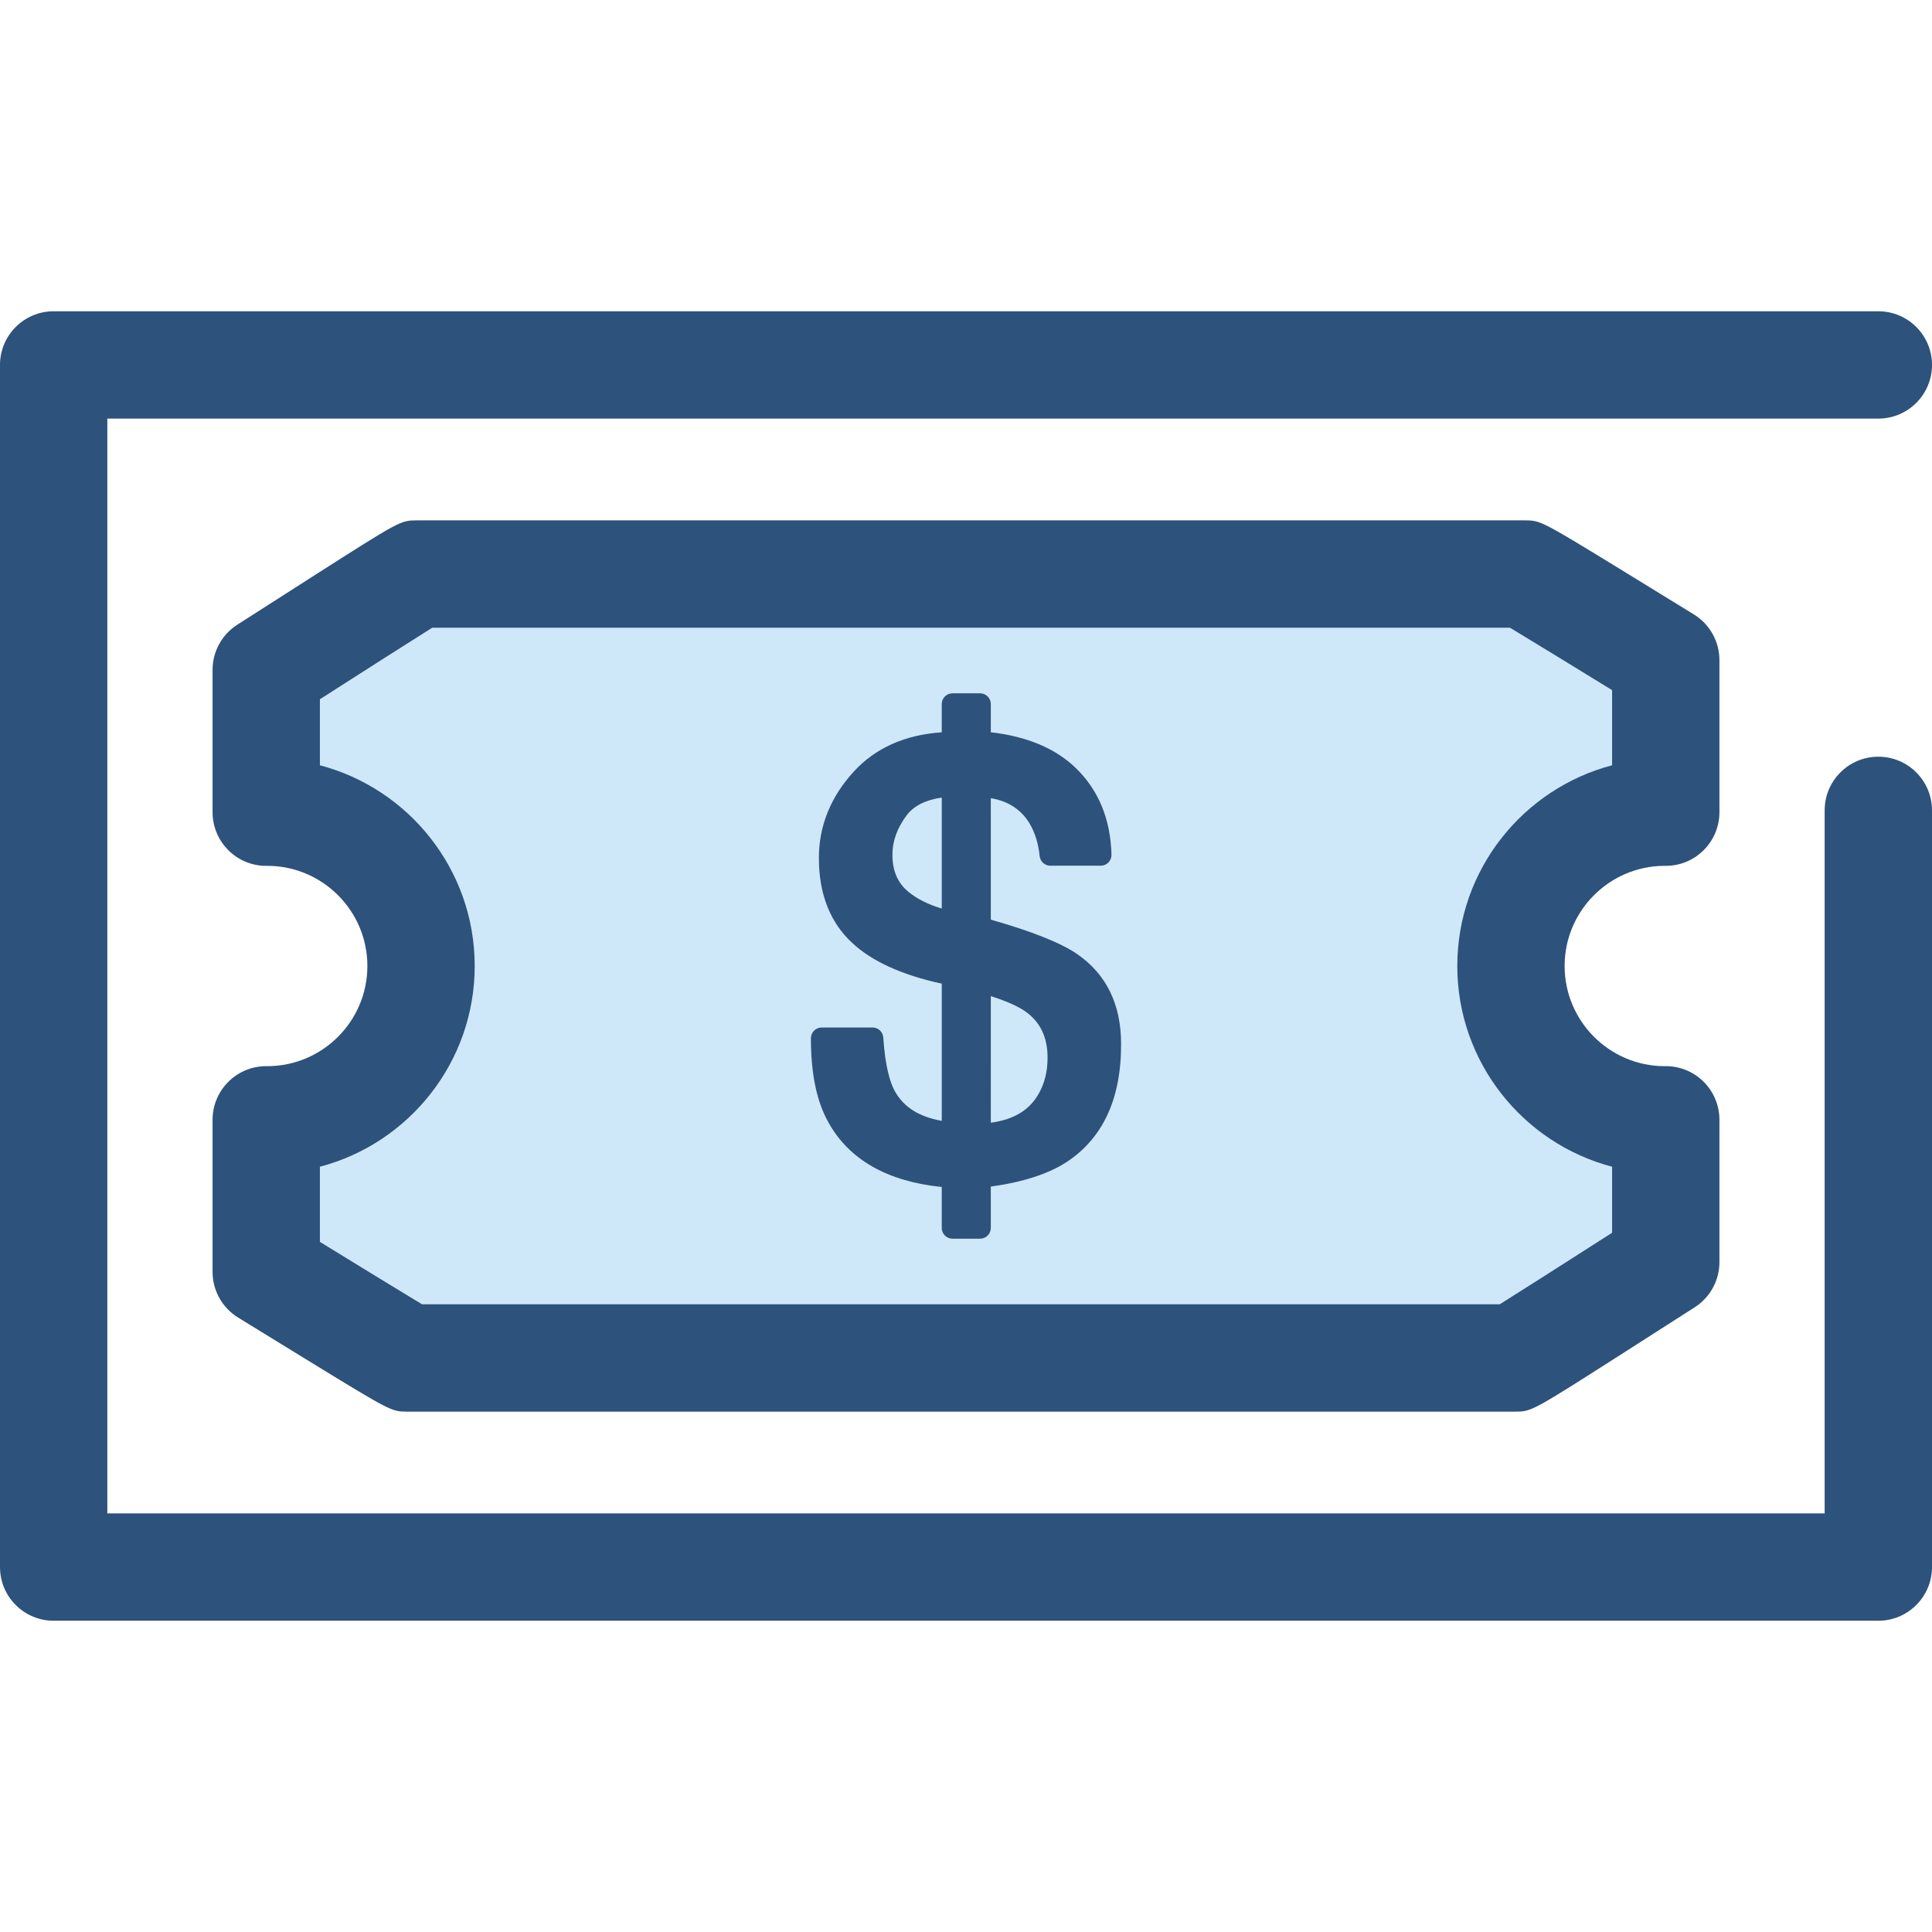
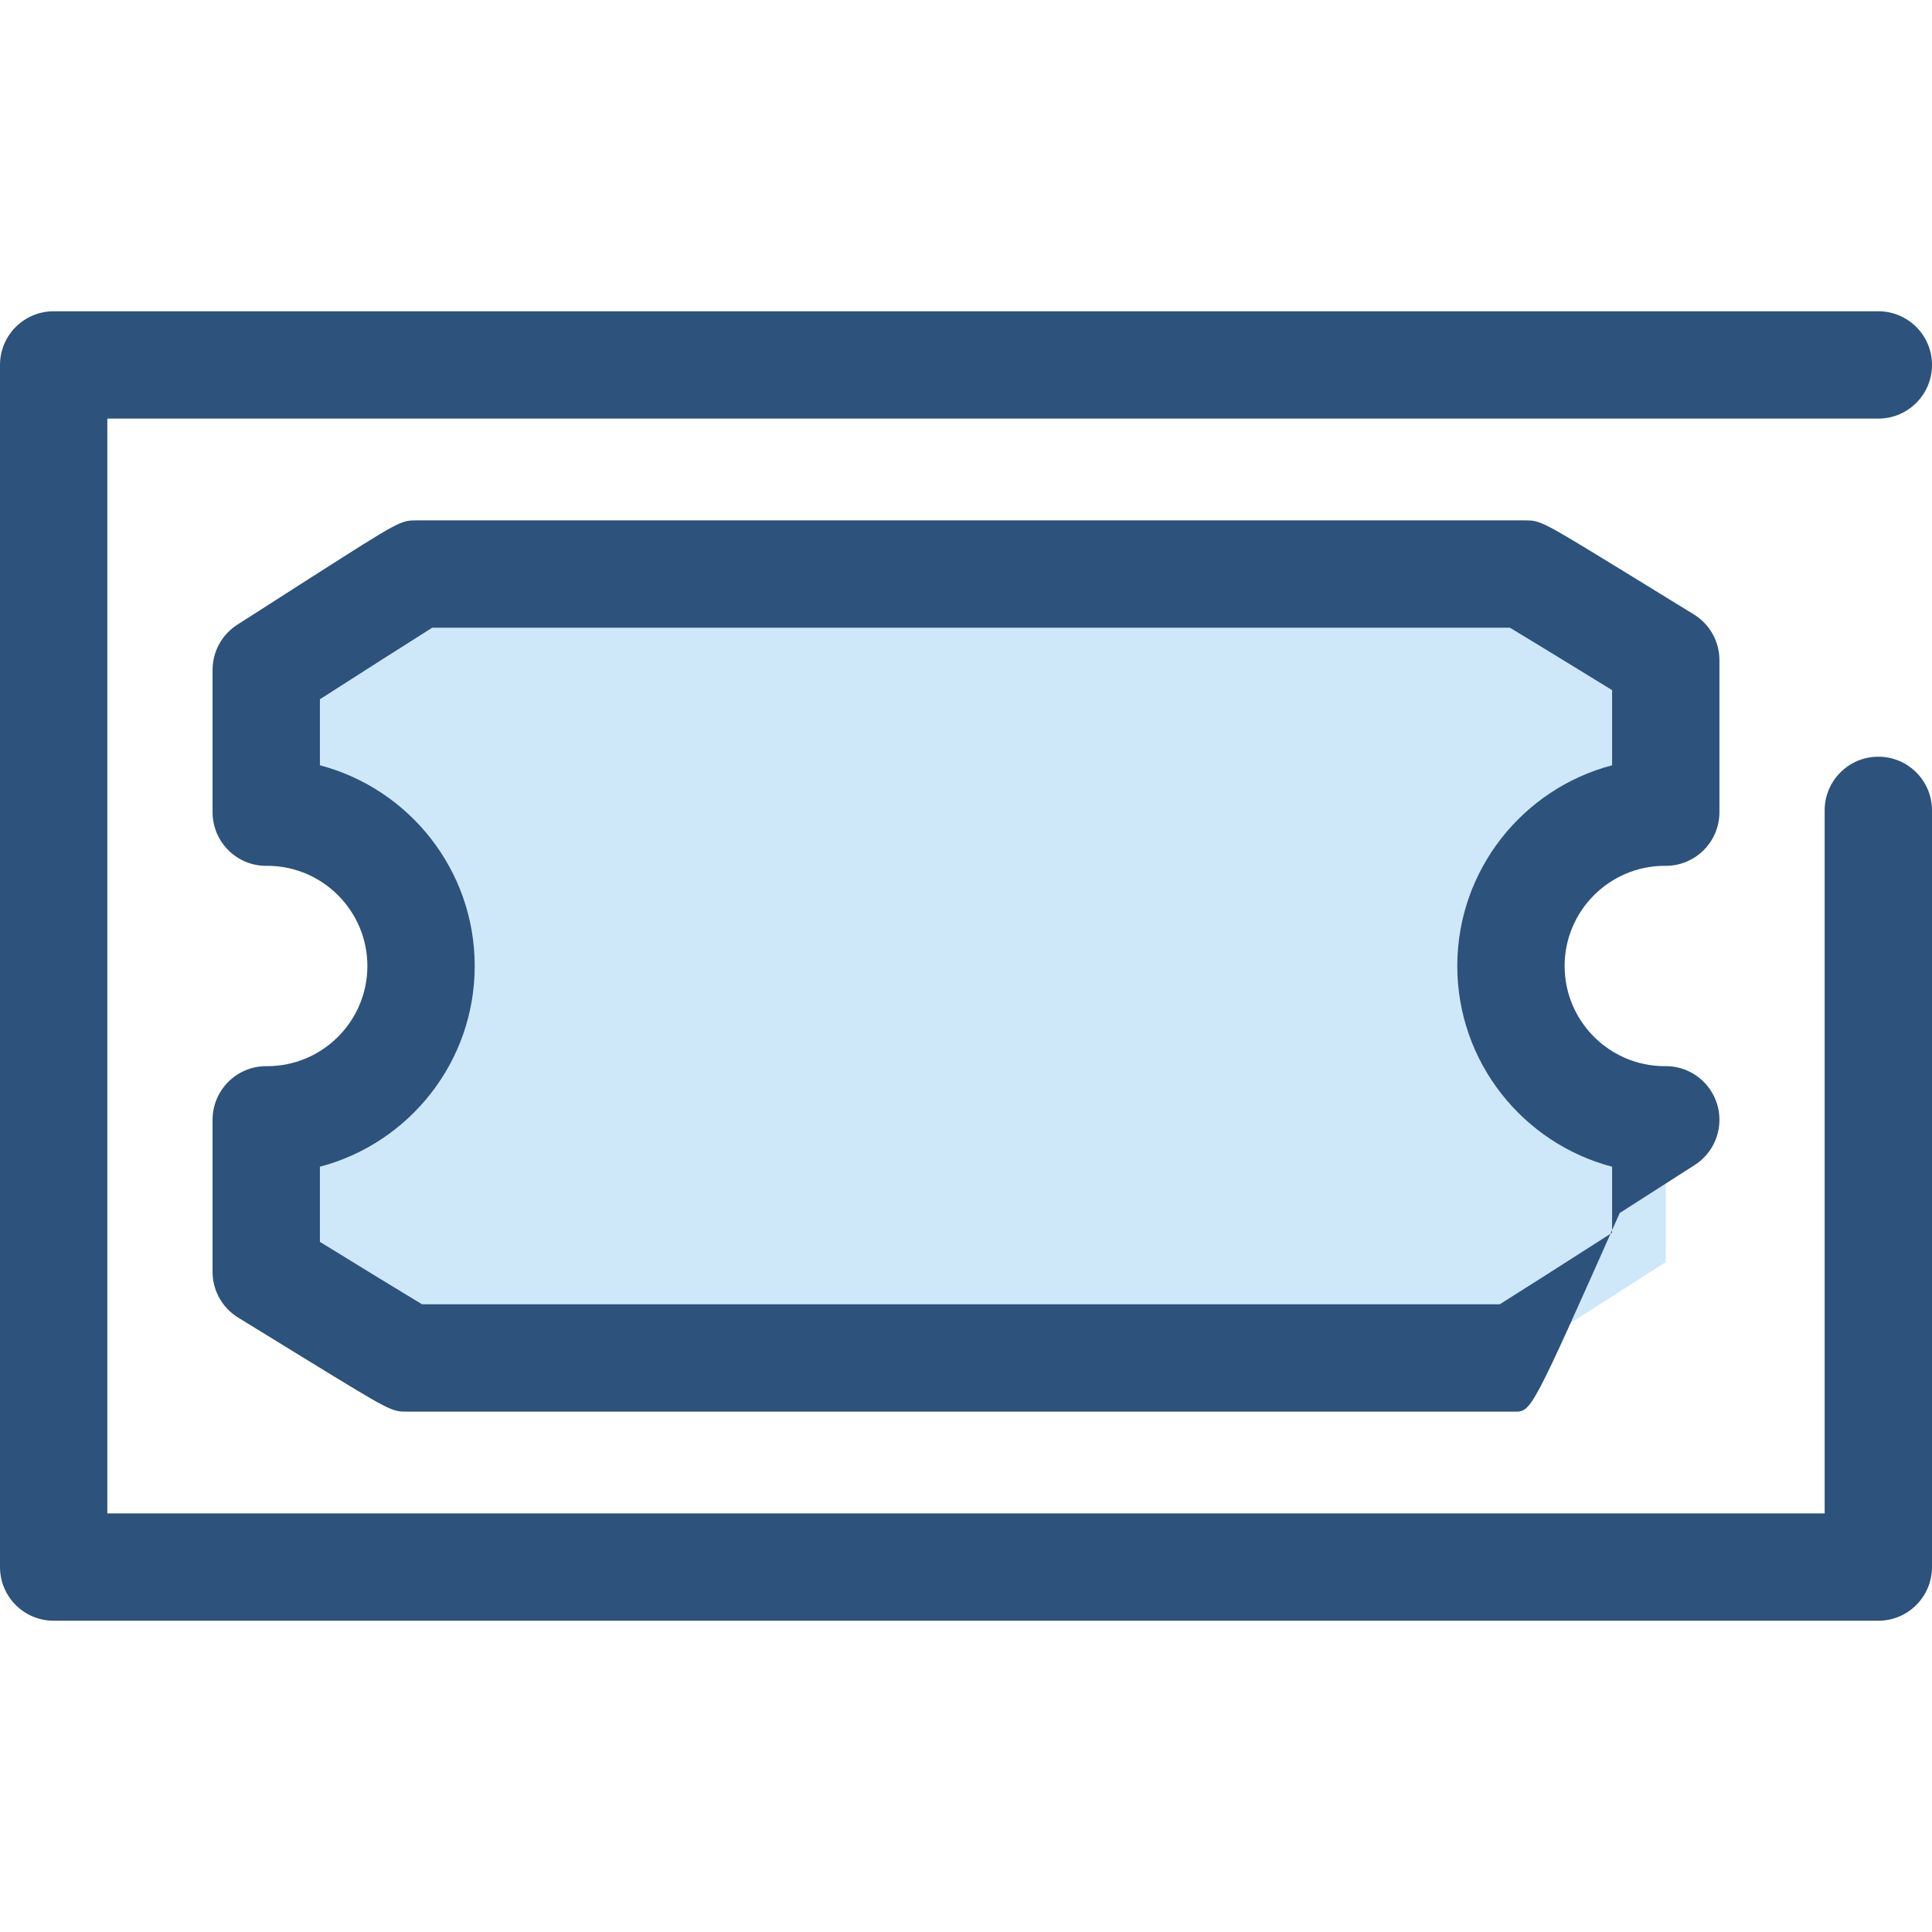
<svg xmlns="http://www.w3.org/2000/svg" height="800px" width="800px" version="1.1" id="Layer_1" viewBox="0 0 512 512" xml:space="preserve">
  <path style="fill:#CEE8FA;" d="M441.189,296.771c-22.517,0-40.771-18.253-40.771-40.771s18.253-40.771,40.771-40.771  c0.085,0,0.169,0.006,0.256,0.006v-40.292c0,0-37.029-22.818-37.463-22.818H110.578c-0.434,0-40.023,25.405-40.023,25.405v37.705  c0.085,0,0.169-0.006,0.256-0.006c22.517,0,40.771,18.253,40.771,40.771s-18.253,40.771-40.771,40.771  c-0.085,0-0.169-0.006-0.256-0.006v40.292c0,0,37.029,22.818,37.463,22.818h293.404c0.434,0,40.023-25.405,40.023-25.405v-37.705  C441.358,296.765,441.274,296.771,441.189,296.771z" />
  <g>
-     <path style="fill:#2D527C;" d="M401.422,374.097H108.018c-4.281,0-4.281,0-26.324-13.504c-9.327-5.716-18.6-11.429-18.6-11.429   c-4.203-2.59-6.761-7.172-6.761-12.109v-40.292c0-7.854,6.367-14.222,14.222-14.222c0.1,0,0.255,0.003,0.393,0.006   c14.576-0.074,26.411-11.954,26.411-26.547c0-14.588-11.827-26.465-26.398-26.547c-8.036,0.242-14.629-6.228-14.629-14.217V177.53   c0-4.843,2.465-9.354,6.541-11.969c0,0,9.911-6.362,19.878-12.722c23.404-14.936,23.404-14.936,27.827-14.936h293.404   c4.281,0,4.281,0,26.324,13.504c9.327,5.716,18.6,11.429,18.6,11.429c4.203,2.59,6.761,7.172,6.761,12.109v40.292   c0,7.854-6.367,14.222-14.222,14.222c-0.1,0-0.255-0.003-0.393-0.006c-14.576,0.074-26.411,11.954-26.411,26.547   c0,14.588,11.827,26.465,26.398,26.547c8.044-0.24,14.629,6.228,14.629,14.217v37.706c0,4.843-2.465,9.354-6.541,11.969   c0,0-9.911,6.362-19.878,12.722C405.845,374.097,405.845,374.097,401.422,374.097z M111.846,345.653h285.605   c5.484-3.438,17.593-11.157,29.771-18.958v-17.5c-23.58-6.195-41.025-27.698-41.025-53.194s17.445-46.999,41.025-53.194v-19.915   c-11.072-6.81-21.985-13.487-27.068-16.543H114.549c-5.484,3.438-17.593,11.157-29.771,18.958v17.5   c23.58,6.195,41.025,27.698,41.025,53.194s-17.445,46.999-41.025,53.194v19.915C95.849,335.919,106.763,342.598,111.846,345.653z" />
+     <path style="fill:#2D527C;" d="M401.422,374.097H108.018c-4.281,0-4.281,0-26.324-13.504c-9.327-5.716-18.6-11.429-18.6-11.429   c-4.203-2.59-6.761-7.172-6.761-12.109v-40.292c0-7.854,6.367-14.222,14.222-14.222c0.1,0,0.255,0.003,0.393,0.006   c14.576-0.074,26.411-11.954,26.411-26.547c0-14.588-11.827-26.465-26.398-26.547c-8.036,0.242-14.629-6.228-14.629-14.217V177.53   c0-4.843,2.465-9.354,6.541-11.969c0,0,9.911-6.362,19.878-12.722c23.404-14.936,23.404-14.936,27.827-14.936h293.404   c4.281,0,4.281,0,26.324,13.504c9.327,5.716,18.6,11.429,18.6,11.429c4.203,2.59,6.761,7.172,6.761,12.109v40.292   c0,7.854-6.367,14.222-14.222,14.222c-0.1,0-0.255-0.003-0.393-0.006c-14.576,0.074-26.411,11.954-26.411,26.547   c0,14.588,11.827,26.465,26.398,26.547c8.044-0.24,14.629,6.228,14.629,14.217c0,4.843-2.465,9.354-6.541,11.969   c0,0-9.911,6.362-19.878,12.722C405.845,374.097,405.845,374.097,401.422,374.097z M111.846,345.653h285.605   c5.484-3.438,17.593-11.157,29.771-18.958v-17.5c-23.58-6.195-41.025-27.698-41.025-53.194s17.445-46.999,41.025-53.194v-19.915   c-11.072-6.81-21.985-13.487-27.068-16.543H114.549c-5.484,3.438-17.593,11.157-29.771,18.958v17.5   c23.58,6.195,41.025,27.698,41.025,53.194s-17.445,46.999-41.025,53.194v19.915C95.849,335.919,106.763,342.598,111.846,345.653z" />
    <path style="fill:#2D527C;" d="M497.778,429.511H14.222C6.367,429.511,0,423.142,0,415.289V96.711   c0-7.854,6.367-14.222,14.222-14.222h483.556c7.855,0,14.222,6.369,14.222,14.222s-6.367,14.222-14.222,14.222H28.444v290.133   h455.111V214.756c0-7.854,6.367-14.222,14.222-14.222S512,206.902,512,214.756v200.533   C512,423.142,505.633,429.511,497.778,429.511z" />
-     <path style="fill:#2D527C;" d="M285.515,252.875c-4.291-2.968-12.002-6.049-22.942-9.163v-32.185   c4.491,0.741,7.896,2.913,10.133,6.465c1.536,2.5,2.48,5.481,2.807,8.859c0.141,1.458,1.367,2.571,2.832,2.571h13.365   c0.768,0,1.502-0.31,2.037-0.859s0.826-1.291,0.806-2.058c-0.242-9.375-3.406-17.087-9.404-22.919   c-5.386-5.238-12.974-8.437-22.578-9.527v-7.481c0-1.57-1.274-2.844-2.844-2.844h-7.309c-1.57,0-2.844,1.274-2.844,2.844v7.492   c-9.731,0.661-17.549,4.14-23.27,10.361c-6.165,6.713-9.291,14.434-9.291,22.953c0,9.54,2.988,17.124,8.868,22.529   c5.222,4.87,13.185,8.486,23.694,10.765v36.358c-6.034-1.058-10.132-3.671-12.474-7.933c-1.094-1.998-2.506-6.074-3.021-14.143   c-0.095-1.498-1.338-2.662-2.839-2.662h-13.497c-1.57,0-2.844,1.274-2.844,2.844c0,9.466,1.526,16.778,4.658,22.337   c5.495,9.872,15.585,15.613,30.016,17.087v10.86c0,1.57,1.274,2.844,2.844,2.844h7.309c1.57,0,2.844-1.274,2.844-2.844v-10.965   c8.441-1.168,15.137-3.318,19.937-6.407c9.761-6.322,14.669-16.91,14.588-31.452C297.098,266.18,293.203,258.199,285.515,252.875z    M262.574,263.982c5.082,1.631,7.761,3.071,9.156,4.059c3.961,2.806,5.885,6.822,5.885,12.278c0,3.556-0.74,6.62-2.266,9.378   c-2.443,4.442-6.638,7.019-12.776,7.831V263.982z M236.498,226.503c0-3.588,1.23-6.999,3.75-10.406   c1.89-2.524,5.02-4.11,9.328-4.729v29.399c-3.649-1.072-6.605-2.569-8.961-4.526C237.844,233.892,236.498,230.706,236.498,226.503z   " />
  </g>
</svg>